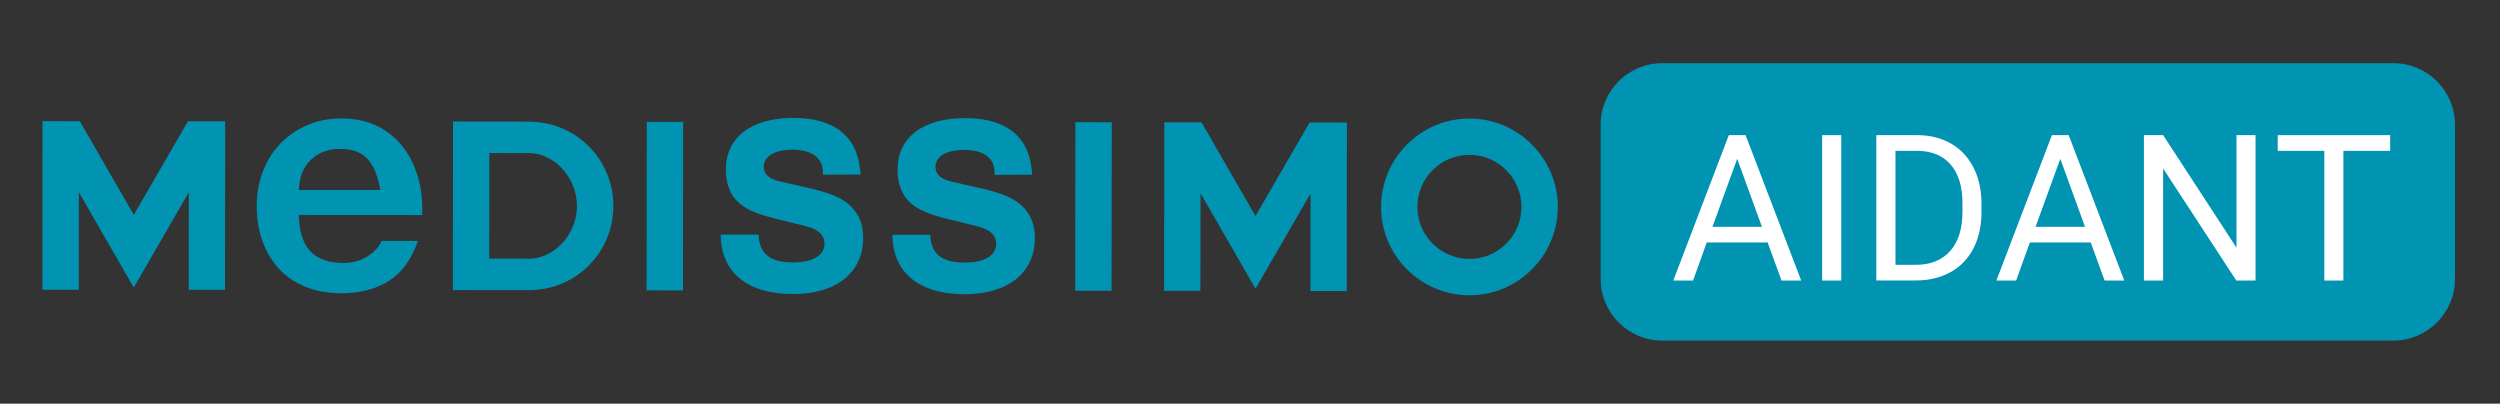
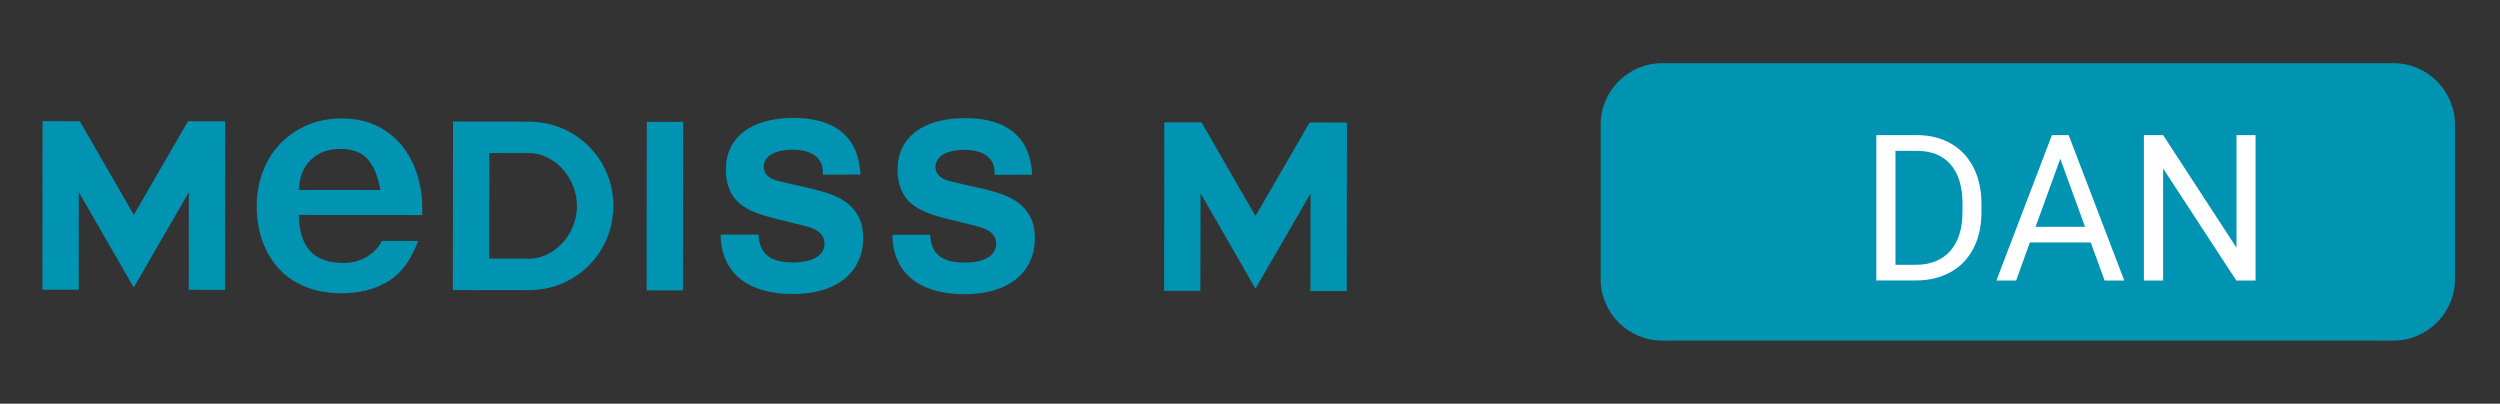
<svg xmlns="http://www.w3.org/2000/svg" id="Calque_1" x="0px" y="0px" viewBox="0 0 283.2 45.73" style="enable-background:new 0 0 283.2 45.73;" xml:space="preserve">
  <rect x="0" y="0" width="283.2" height="45.73" fill="#333333" stroke="none" />
  <style type="text/css">	.st0{fill:#0093B2;}	.st1{fill:#FFFFFF;}</style>
  <g>
    <g>
      <g>
        <rect x="65.76" y="21.29" transform="matrix(1.048628e-03 -1 1 1.048628e-03 51.888 98.629)" class="st0" width="19.09" height="4.12" />
        <polygon class="st0" points="152.56,32.97 152.58,13.88 148.36,13.87 142.22,24.47 136.11,13.86 131.89,13.86 131.87,32.95     135.98,32.95 136,21.9 142.22,32.7 148.46,21.92 148.45,32.97    " />
        <polygon class="st0" points="21.39,21.78 21.38,32.83 25.49,32.84 25.51,13.74 21.29,13.74 15.16,24.34 9.04,13.73 4.82,13.72     4.8,32.82 8.92,32.82 8.93,21.77 15.15,32.57    " />
-         <path class="st0" d="M166.47,13.43c-5.52-0.01-10.01,4.48-10.02,10s4.48,10.01,10,10.02s10.01-4.48,10.02-10    C176.47,17.93,171.98,13.44,166.47,13.43z M166.45,29.33c-3.25,0-5.89-2.65-5.89-5.9c0-3.25,2.65-5.89,5.9-5.89    s5.89,2.65,5.89,5.9C172.35,26.69,169.7,29.34,166.45,29.33z" />
-         <rect x="114.32" y="21.34" transform="matrix(1.048628e-03 -1 1 1.048628e-03 100.339 147.232)" class="st0" width="19.09" height="4.12" />
        <path class="st0" d="M69.48,23.34c0.01-5.19-4.05-9.38-9.24-9.55l-0.25-0.01l-8.67-0.01L51.3,32.86l8.86,0.01l0.14-0.01    C65.44,32.67,69.48,28.48,69.48,23.34z M60.26,29.29l0,0.01l-4.84-0.01l0.01-11.95l4.84,0.01l0,0.01    c2.74,0.2,5.09,2.92,5.09,5.97C65.36,26.38,63.01,29.09,60.26,29.29z" />
        <path class="st0" d="M47.44,20.4c-0.34-1.33-0.89-2.53-1.65-3.57c-0.76-1.03-1.74-1.87-2.91-2.48c-1.18-0.61-2.58-0.93-4.18-0.93    c-1.43,0-2.74,0.25-3.91,0.76c-1.17,0.51-2.19,1.21-3.04,2.09c-0.84,0.88-1.51,1.94-1.97,3.14c-0.46,1.21-0.7,2.54-0.7,3.94    c0,1.46,0.22,2.81,0.67,4.02c0.44,1.21,1.09,2.26,1.9,3.13c0.81,0.87,1.83,1.54,3.01,2.01c1.18,0.47,2.53,0.71,4.01,0.71    c2.13,0,3.97-0.48,5.46-1.45c1.41-0.91,2.49-2.41,3.22-4.48l-4.11,0c-0.23,0.58-0.72,1.14-1.46,1.65    c-0.81,0.56-1.8,0.85-2.92,0.85c-1.56,0-2.78-0.42-3.62-1.24c-0.84-0.82-1.31-2.14-1.38-3.92l-0.01-0.28l13.97,0.01    C47.89,22.99,47.76,21.66,47.44,20.4z M33.85,21.52l0.02-0.28c0.03-0.39,0.11-0.84,0.25-1.33c0.15-0.5,0.4-0.99,0.76-1.44    c0.36-0.45,0.84-0.83,1.43-1.14c0.6-0.3,1.35-0.46,2.23-0.46c1.37,0,2.41,0.38,3.09,1.14c0.67,0.73,1.13,1.81,1.39,3.2l0.06,0.31    L33.85,21.52z" />
        <g>
          <path class="st0" d="M93.21,19.79l0-0.31c0-1.6-1.26-2.52-3.43-2.52c-2.03,0-3.26,0.74-3.26,1.94c0,0.8,0.57,1.35,1.74,1.63     l3.86,0.89c2.12,0.52,3.29,1.03,4.2,1.89c0.97,0.89,1.46,2.12,1.46,3.63c0,3.95-3.04,6.38-7.99,6.37     c-5.15-0.01-8.12-2.47-8.15-6.73l4.29,0c0.08,2.17,1.31,3.15,3.92,3.15c2.2,0,3.55-0.8,3.55-2.14c0-0.94-0.68-1.6-2.06-1.95     l-3.46-0.86c-2.03-0.49-3.29-1.03-4.15-1.78c-0.97-0.8-1.51-2.2-1.51-3.75c0-3.69,2.84-5.89,7.67-5.89     c3.09,0,5.26,0.92,6.49,2.72c0.63,0.94,0.94,1.97,1.11,3.69L93.21,19.79z" />
          <path class="st0" d="M112.66,19.81l0-0.31c0-1.6-1.26-2.52-3.43-2.52c-2.03,0-3.26,0.74-3.26,1.94c0,0.8,0.57,1.35,1.74,1.63     l3.86,0.89c2.12,0.52,3.29,1.03,4.2,1.89c0.97,0.89,1.46,2.12,1.46,3.63c0,3.95-3.04,6.38-7.99,6.37     c-5.15-0.01-8.12-2.47-8.15-6.73l4.29,0c0.08,2.17,1.31,3.15,3.92,3.15c2.2,0,3.55-0.8,3.55-2.14c0-0.94-0.68-1.6-2.06-1.95     l-3.46-0.86c-2.03-0.49-3.29-1.03-4.15-1.78c-0.97-0.8-1.51-2.2-1.51-3.75c0-3.69,2.84-5.89,7.67-5.89     c3.09,0,5.26,0.92,6.49,2.72c0.63,0.94,0.94,1.97,1.11,3.69L112.66,19.81z" />
        </g>
      </g>
    </g>
    <path class="st0" d="M271.14,38.58h-82.86c-3.83,0-6.96-3.13-6.96-6.96v-17.5c0-3.83,3.13-6.96,6.96-6.96h82.86  c3.83,0,6.96,3.13,6.96,6.96v17.5C278.1,35.44,274.96,38.58,271.14,38.58z" />
    <g>
-       <path class="st1" d="M200.24,27.47h-6.9l-1.55,4.31h-2.24l6.29-16.47h1.9l6.3,16.47h-2.23L200.24,27.47z M193.99,25.69h5.6   l-2.8-7.7L193.99,25.69z" />
-       <path class="st1" d="M208.58,31.78h-2.17V15.31h2.17V31.78z" />
      <path class="st1" d="M212.55,31.78V15.31h4.65c1.43,0,2.7,0.32,3.8,0.95c1.1,0.63,1.95,1.53,2.55,2.7c0.6,1.17,0.9,2.51,0.91,4.03   v1.05c0,1.55-0.3,2.91-0.9,4.08s-1.46,2.07-2.57,2.69s-2.41,0.95-3.88,0.96H212.55z M214.72,17.09V30h2.28   c1.67,0,2.98-0.52,3.91-1.56c0.93-1.04,1.4-2.52,1.4-4.45v-0.96c0-1.87-0.44-3.33-1.32-4.36c-0.88-1.04-2.12-1.56-3.74-1.58   H214.72z" />
      <path class="st1" d="M236.84,27.47h-6.9l-1.55,4.31h-2.24l6.29-16.47h1.9l6.3,16.47h-2.23L236.84,27.47z M230.59,25.69h5.6   l-2.8-7.7L230.59,25.69z" />
      <path class="st1" d="M255.51,31.78h-2.18l-8.29-12.69v12.69h-2.18V15.31h2.18l8.31,12.75V15.31h2.16V31.78z" />
-       <path class="st1" d="M270.75,17.09h-5.29v14.69h-2.16V17.09h-5.28v-1.78h12.74V17.09z" />
    </g>
  </g>
</svg>